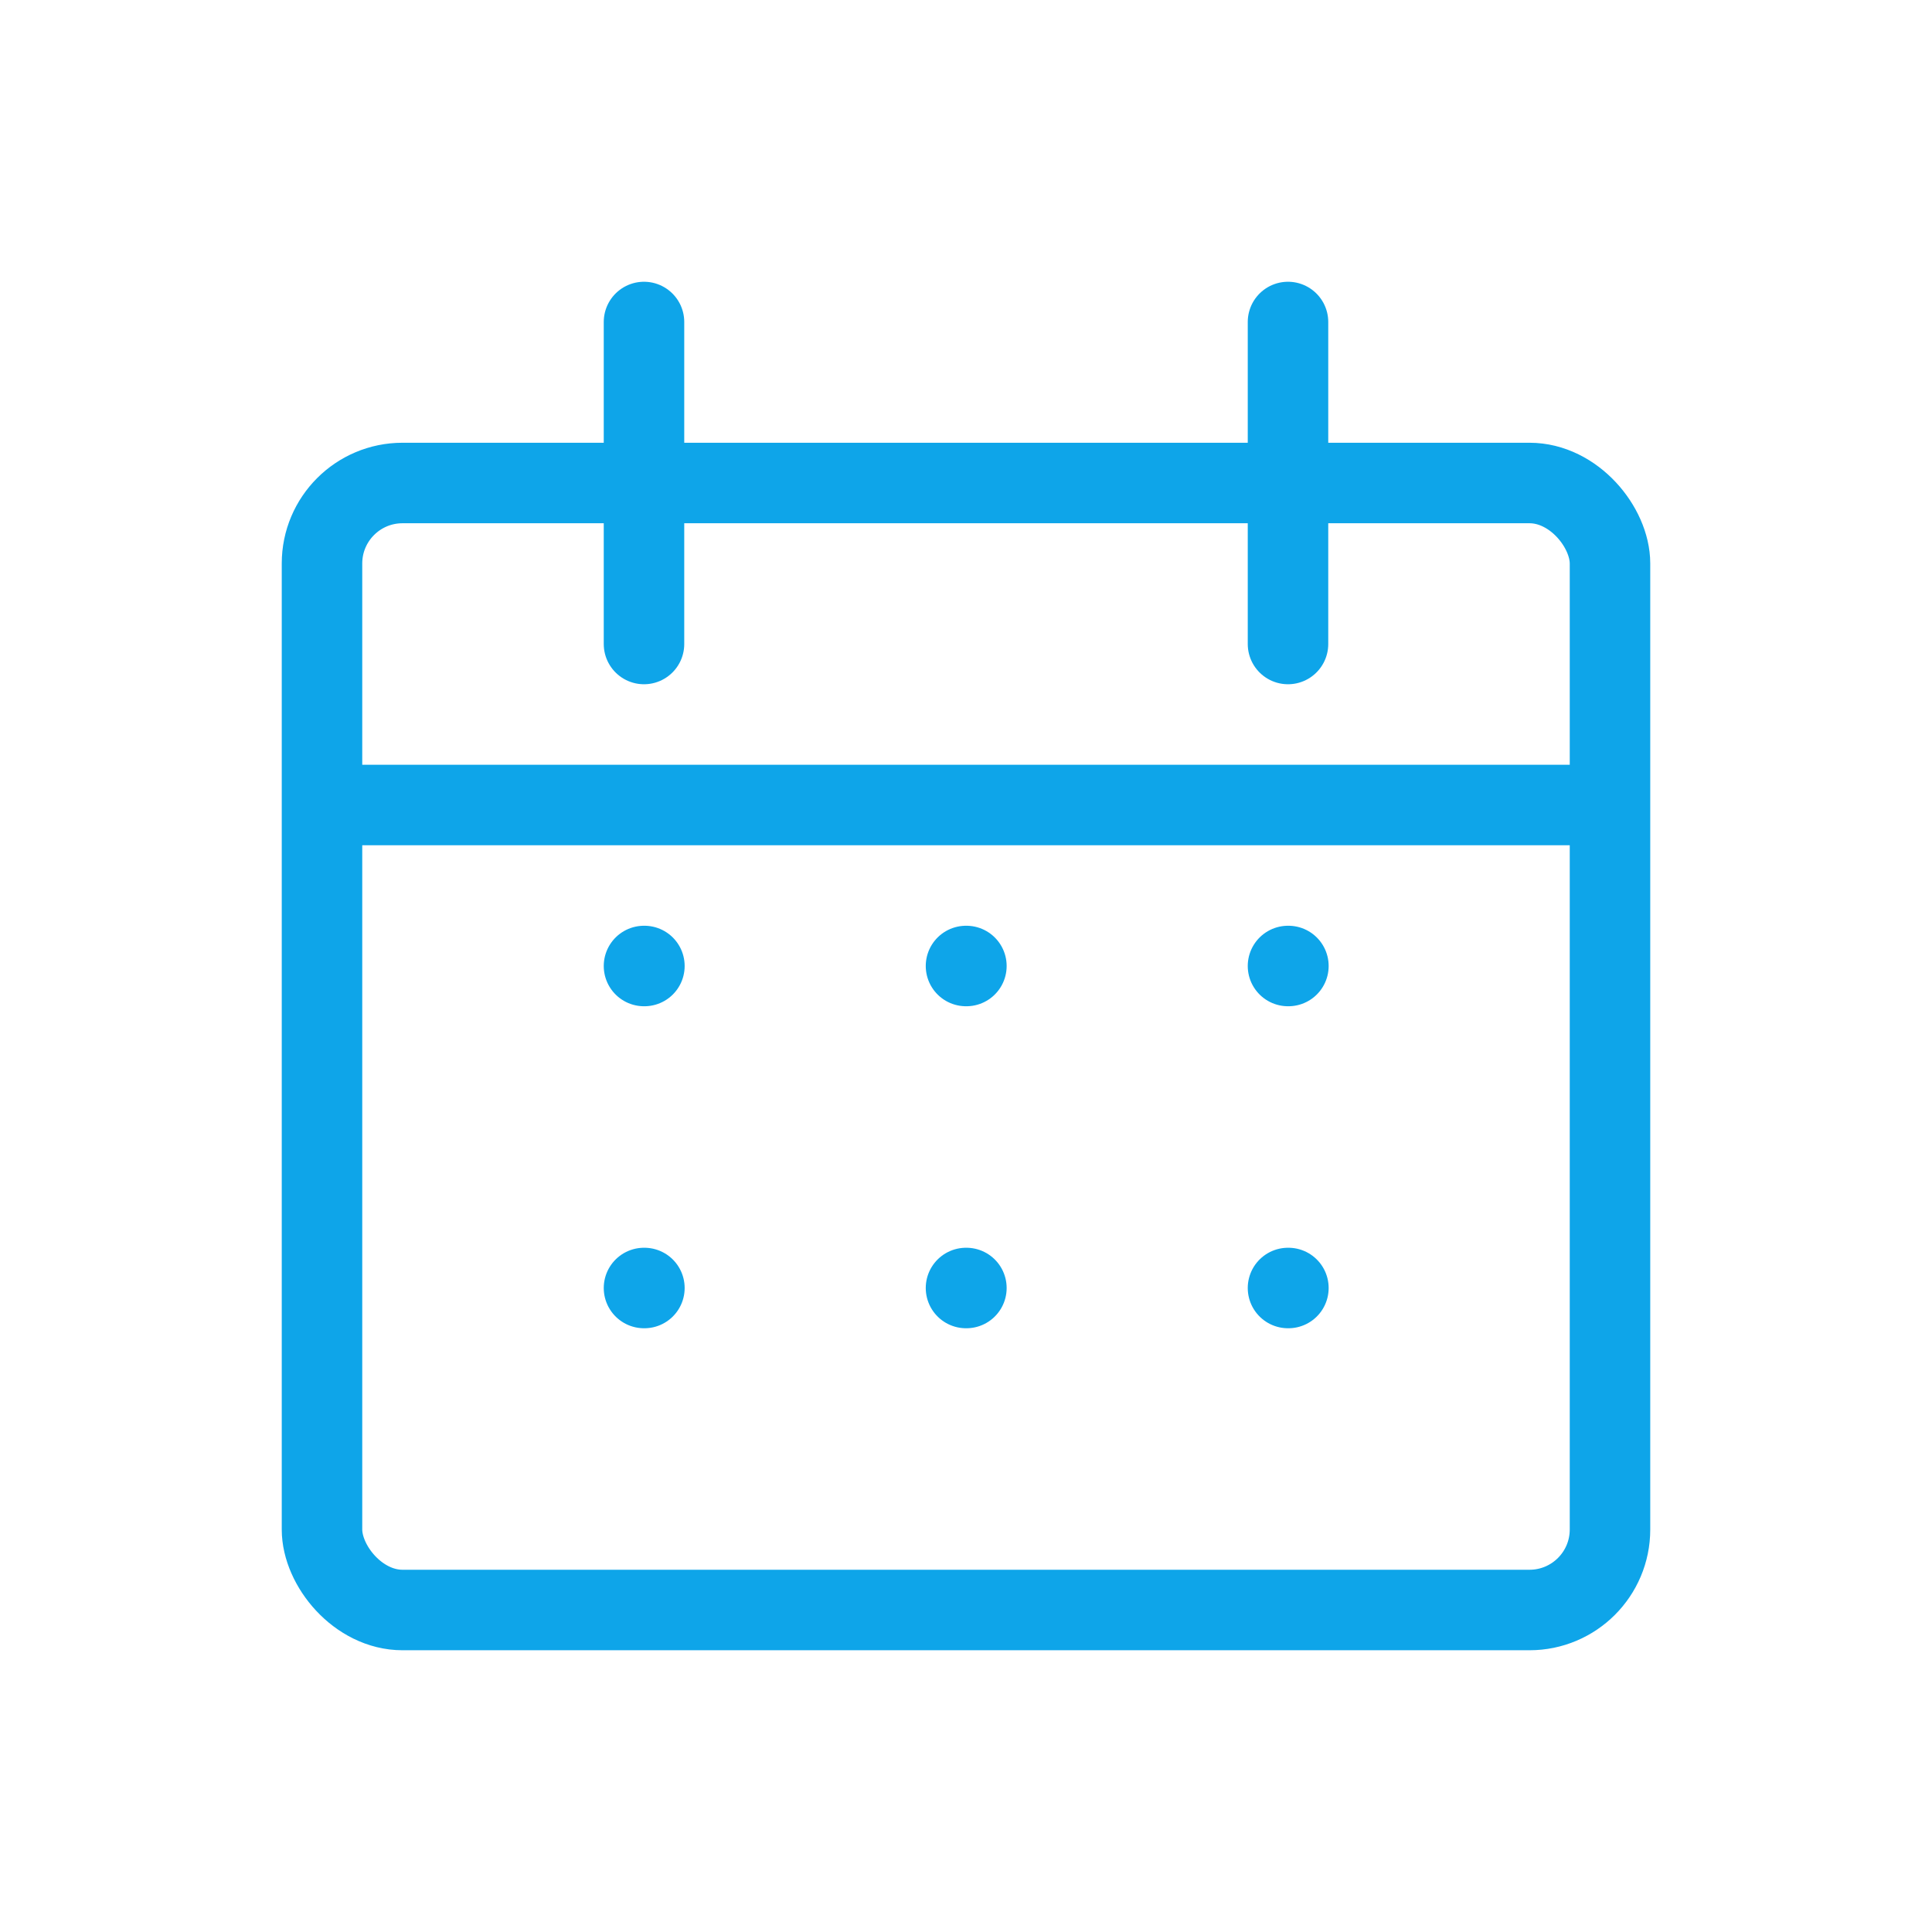
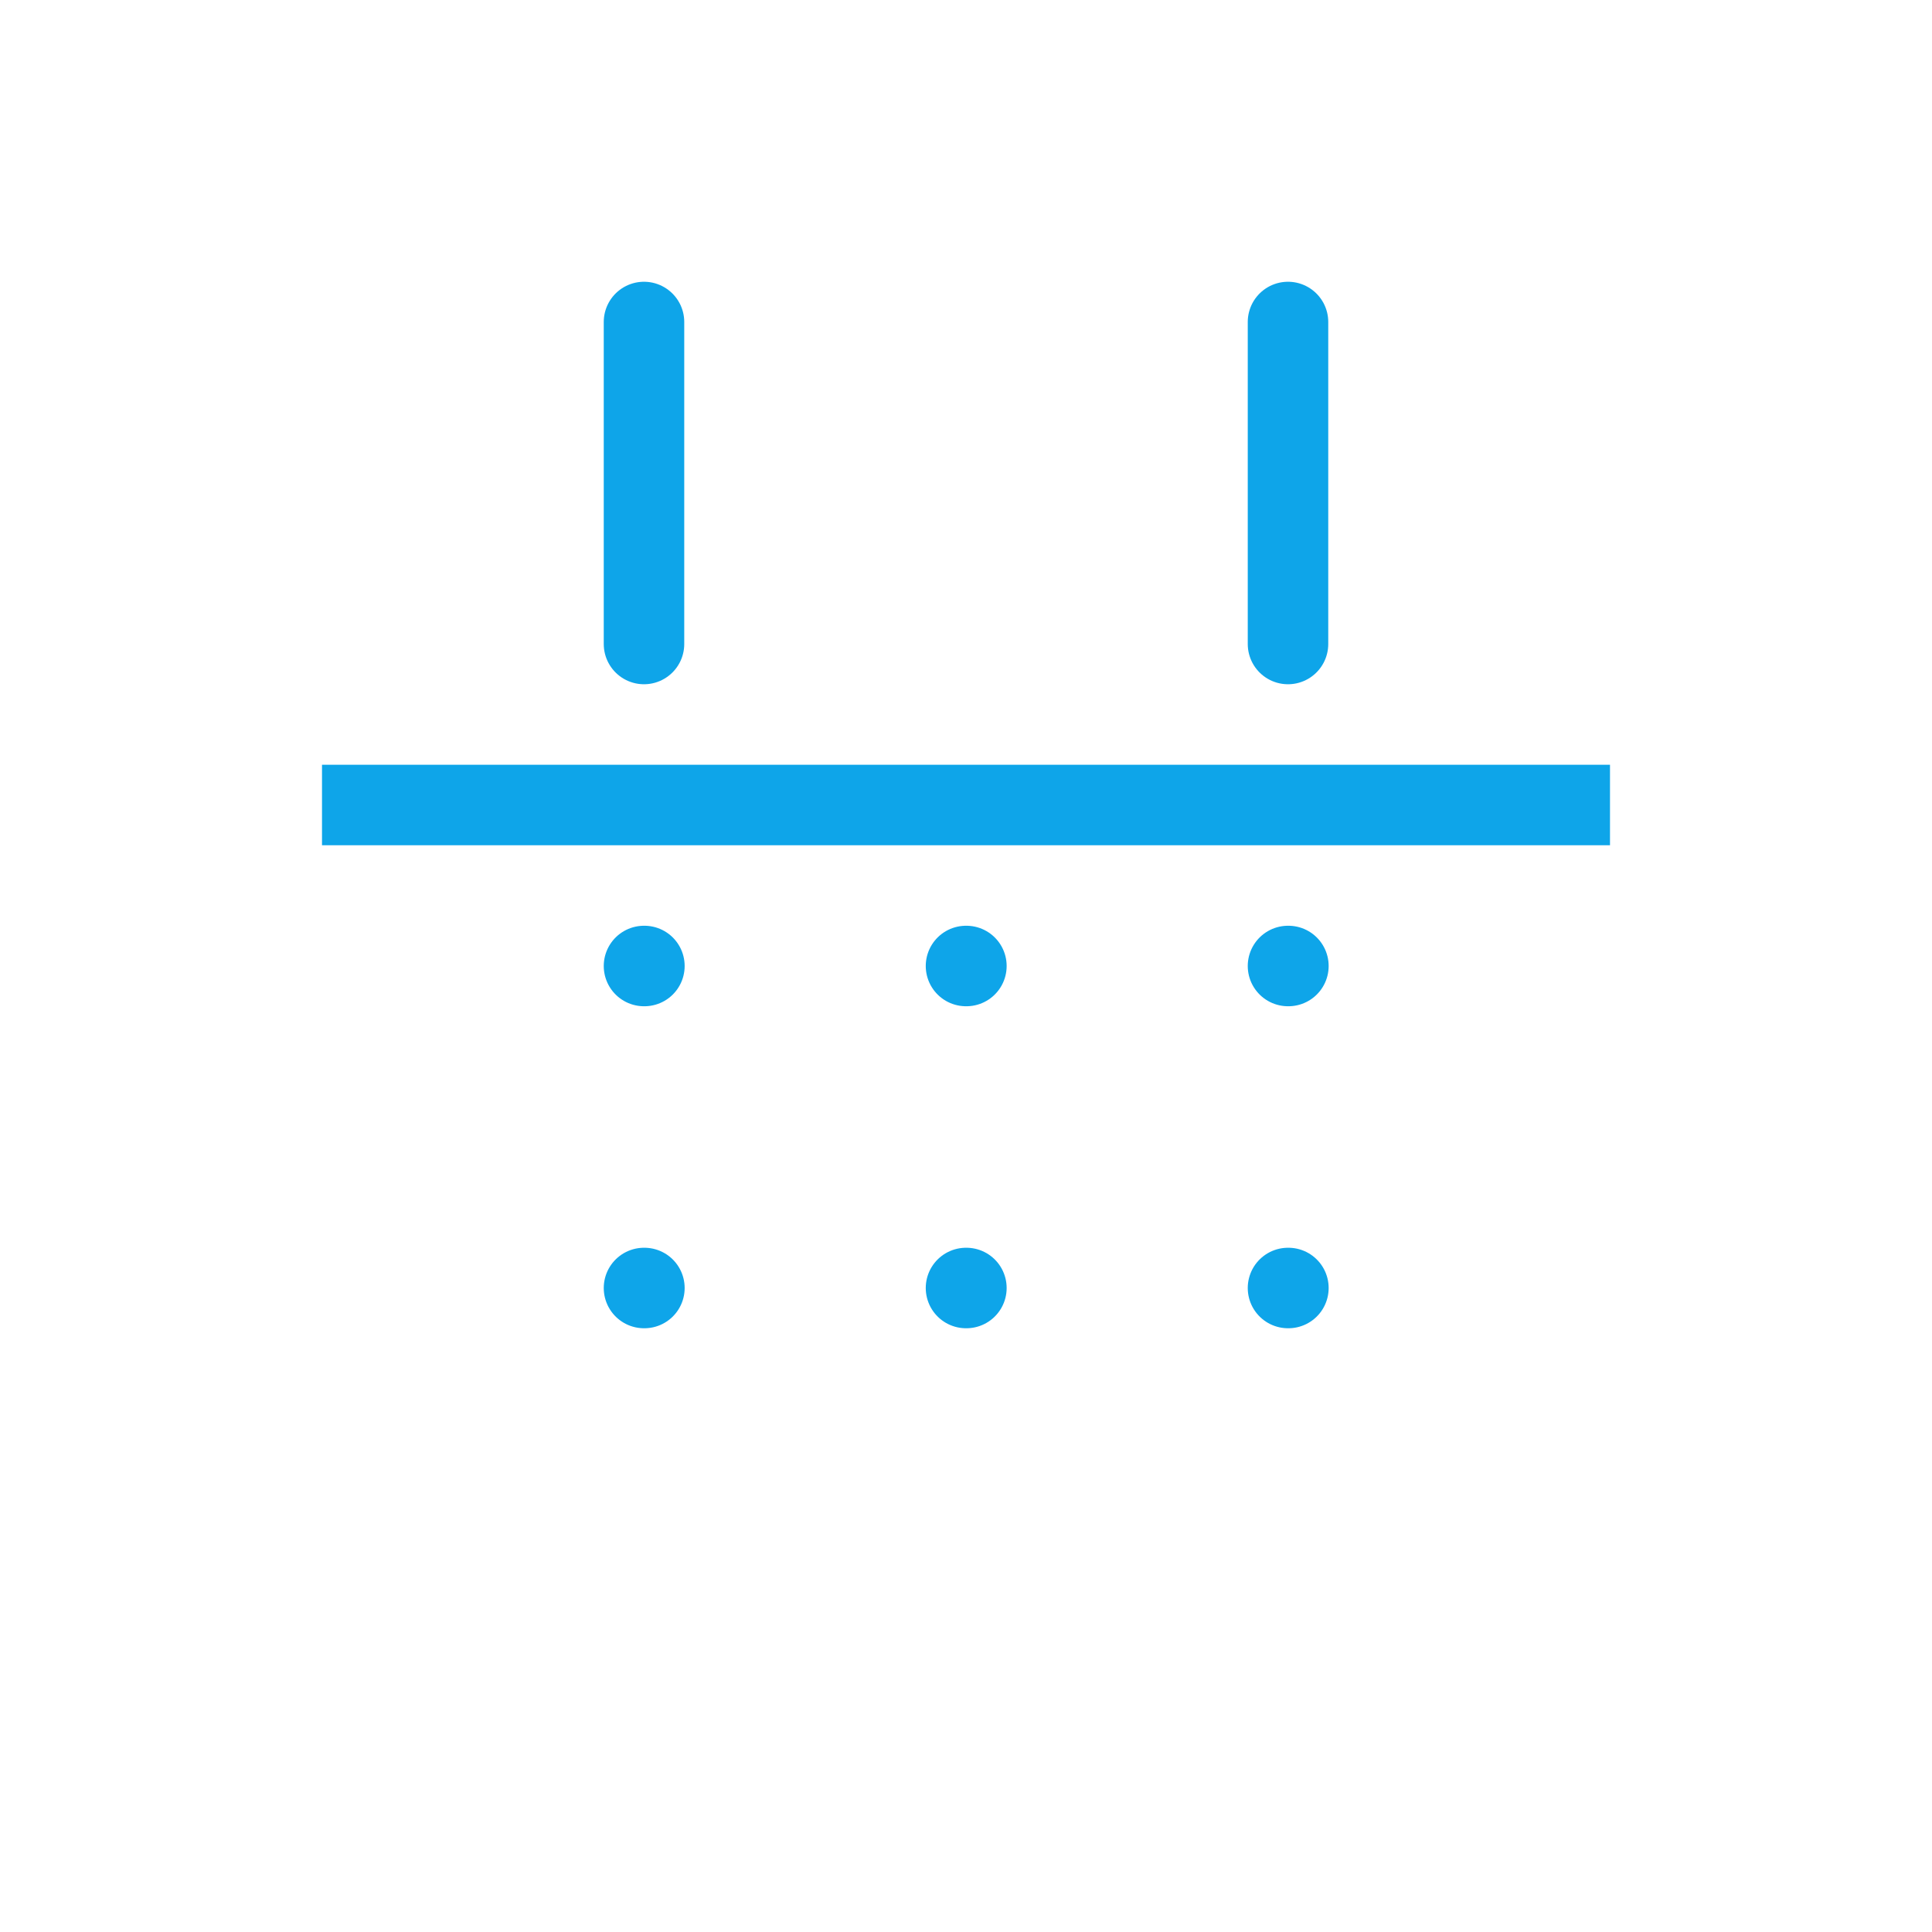
<svg xmlns="http://www.w3.org/2000/svg" width="48" height="48" viewBox="0 0 48 48" fill="none">
-   <rect x="8" y="12" width="32" height="28" rx="2" stroke="#0EA5E9" stroke-width="2" />
  <path d="M8 20H40" stroke="#0EA5E9" stroke-width="2" />
  <path d="M16 8V16" stroke="#0EA5E9" stroke-width="2" stroke-linecap="round" />
  <path d="M32 8V16" stroke="#0EA5E9" stroke-width="2" stroke-linecap="round" />
  <path d="M16 24H16.01" stroke="#0EA5E9" stroke-width="2" stroke-linecap="round" />
  <path d="M24 24H24.01" stroke="#0EA5E9" stroke-width="2" stroke-linecap="round" />
  <path d="M32 24H32.01" stroke="#0EA5E9" stroke-width="2" stroke-linecap="round" />
  <path d="M16 32H16.01" stroke="#0EA5E9" stroke-width="2" stroke-linecap="round" />
  <path d="M24 32H24.01" stroke="#0EA5E9" stroke-width="2" stroke-linecap="round" />
  <path d="M32 32H32.01" stroke="#0EA5E9" stroke-width="2" stroke-linecap="round" />
</svg>